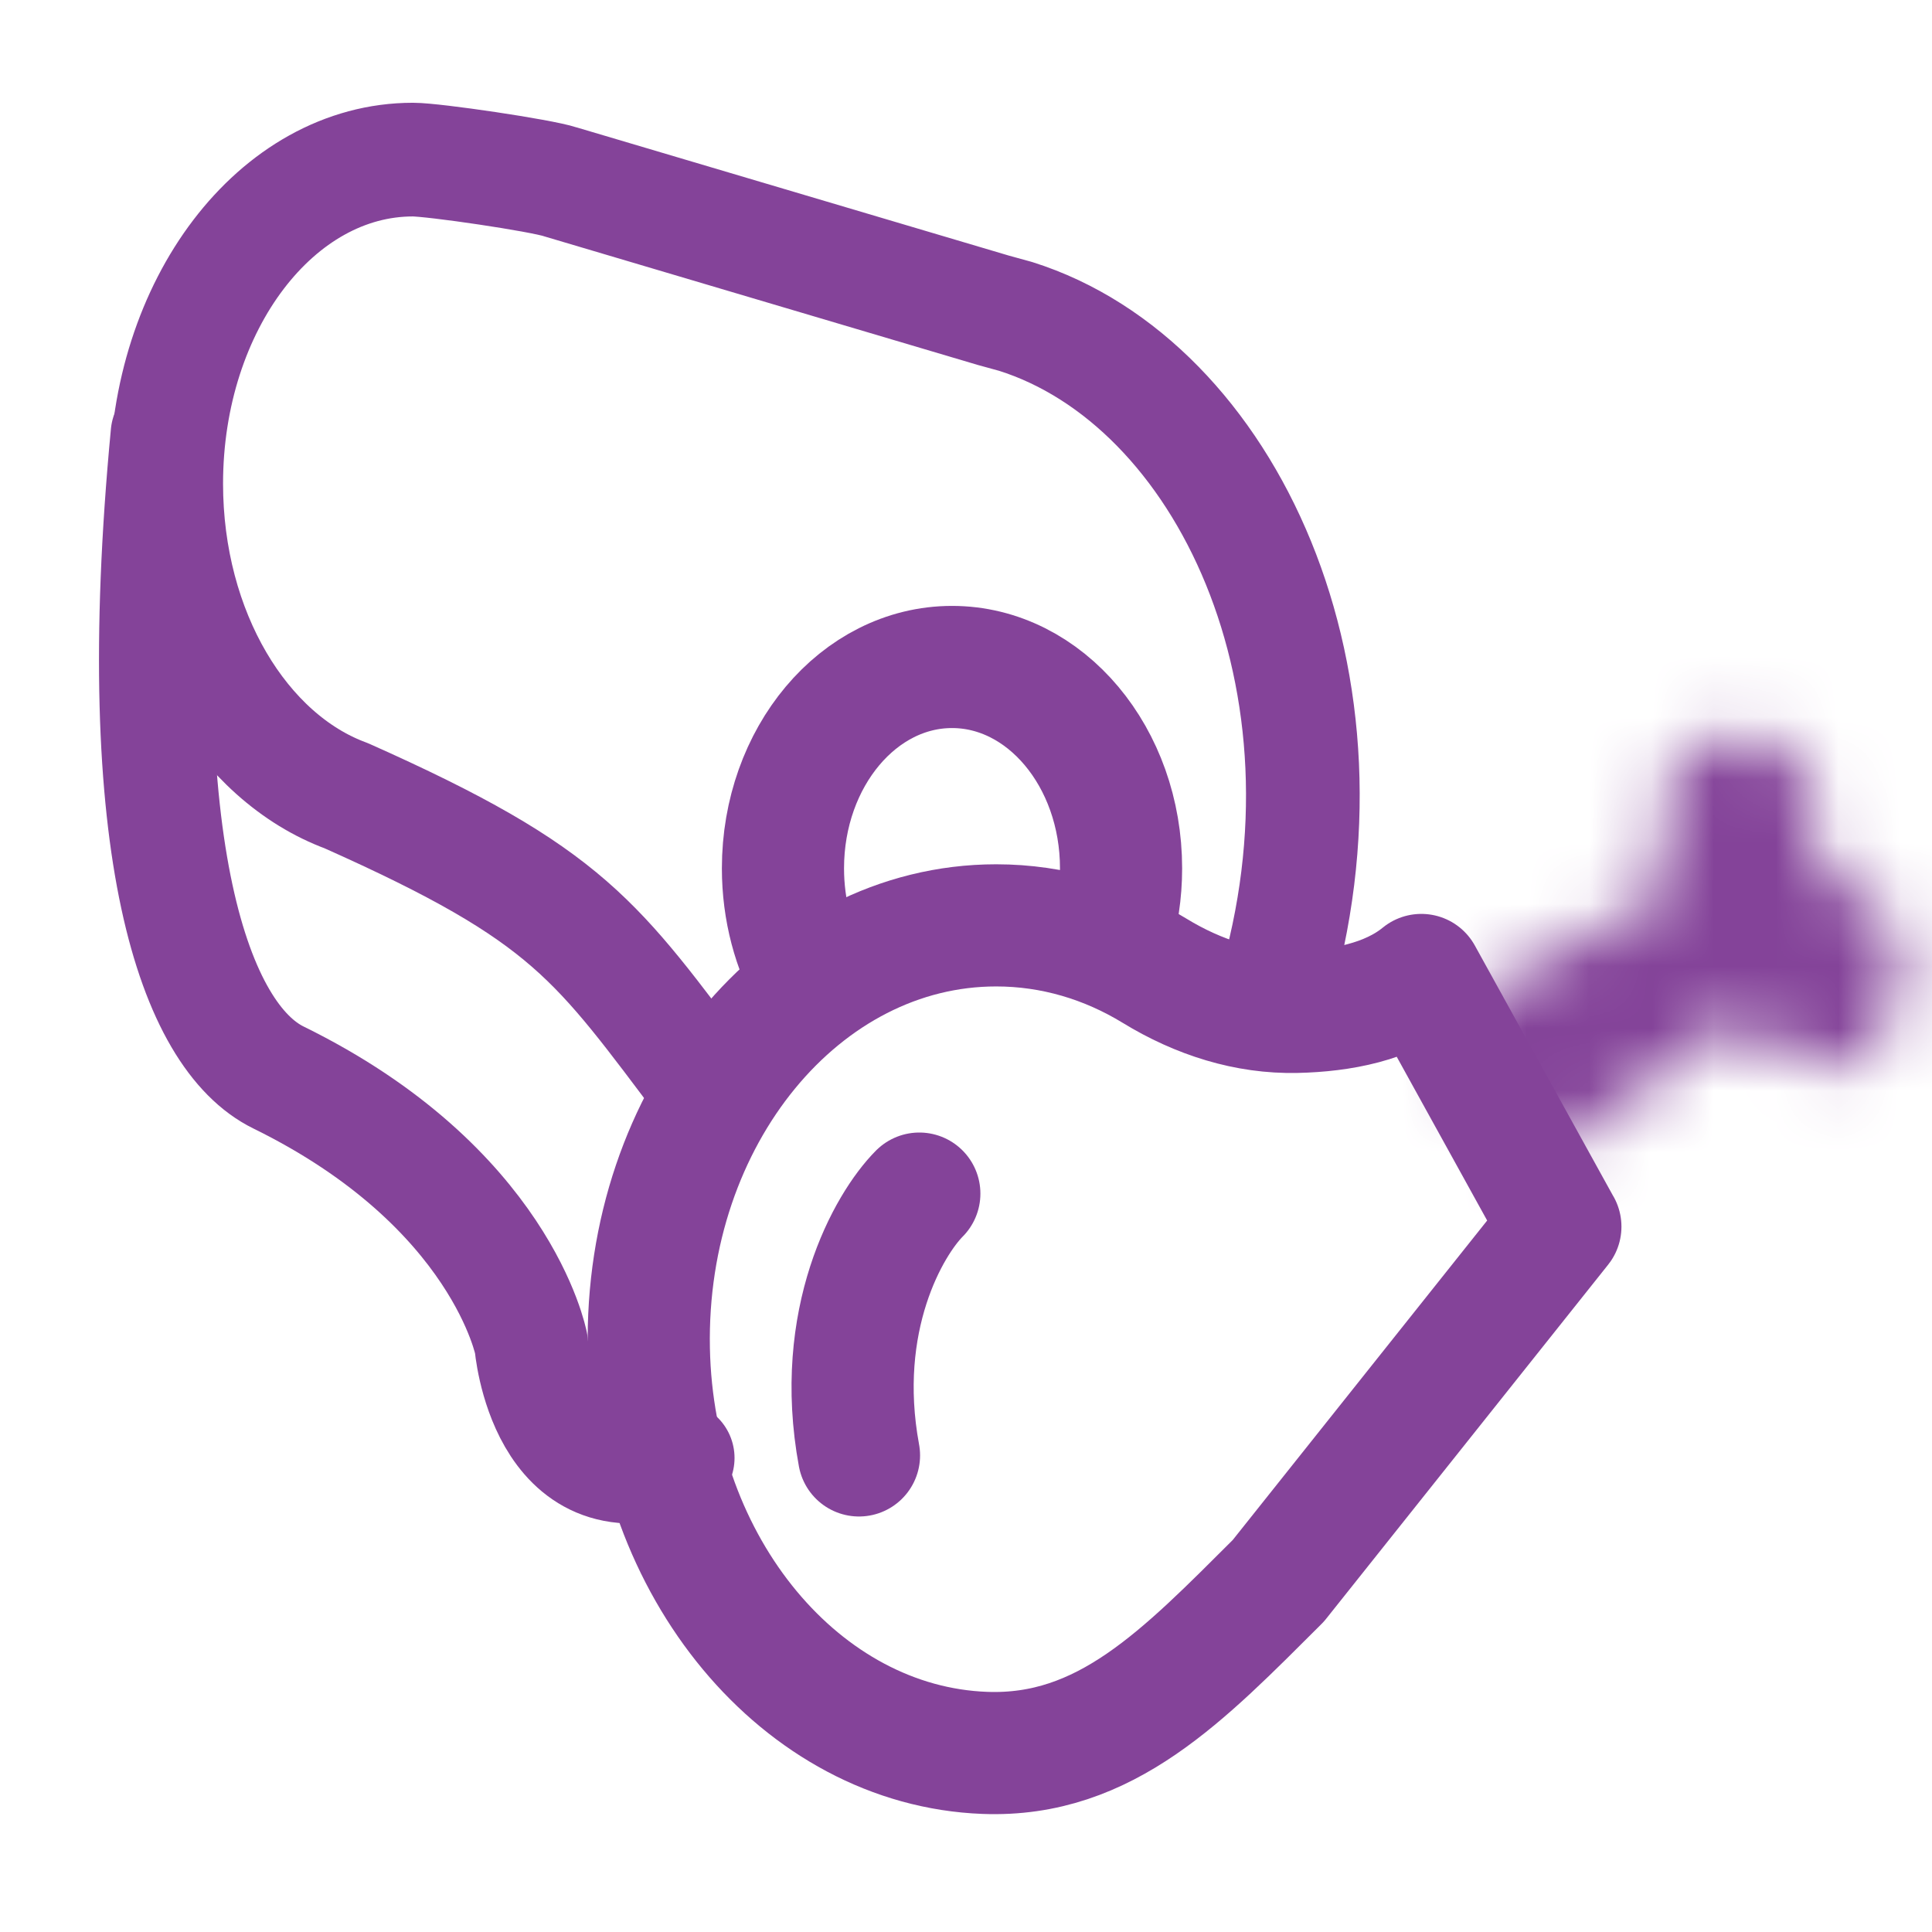
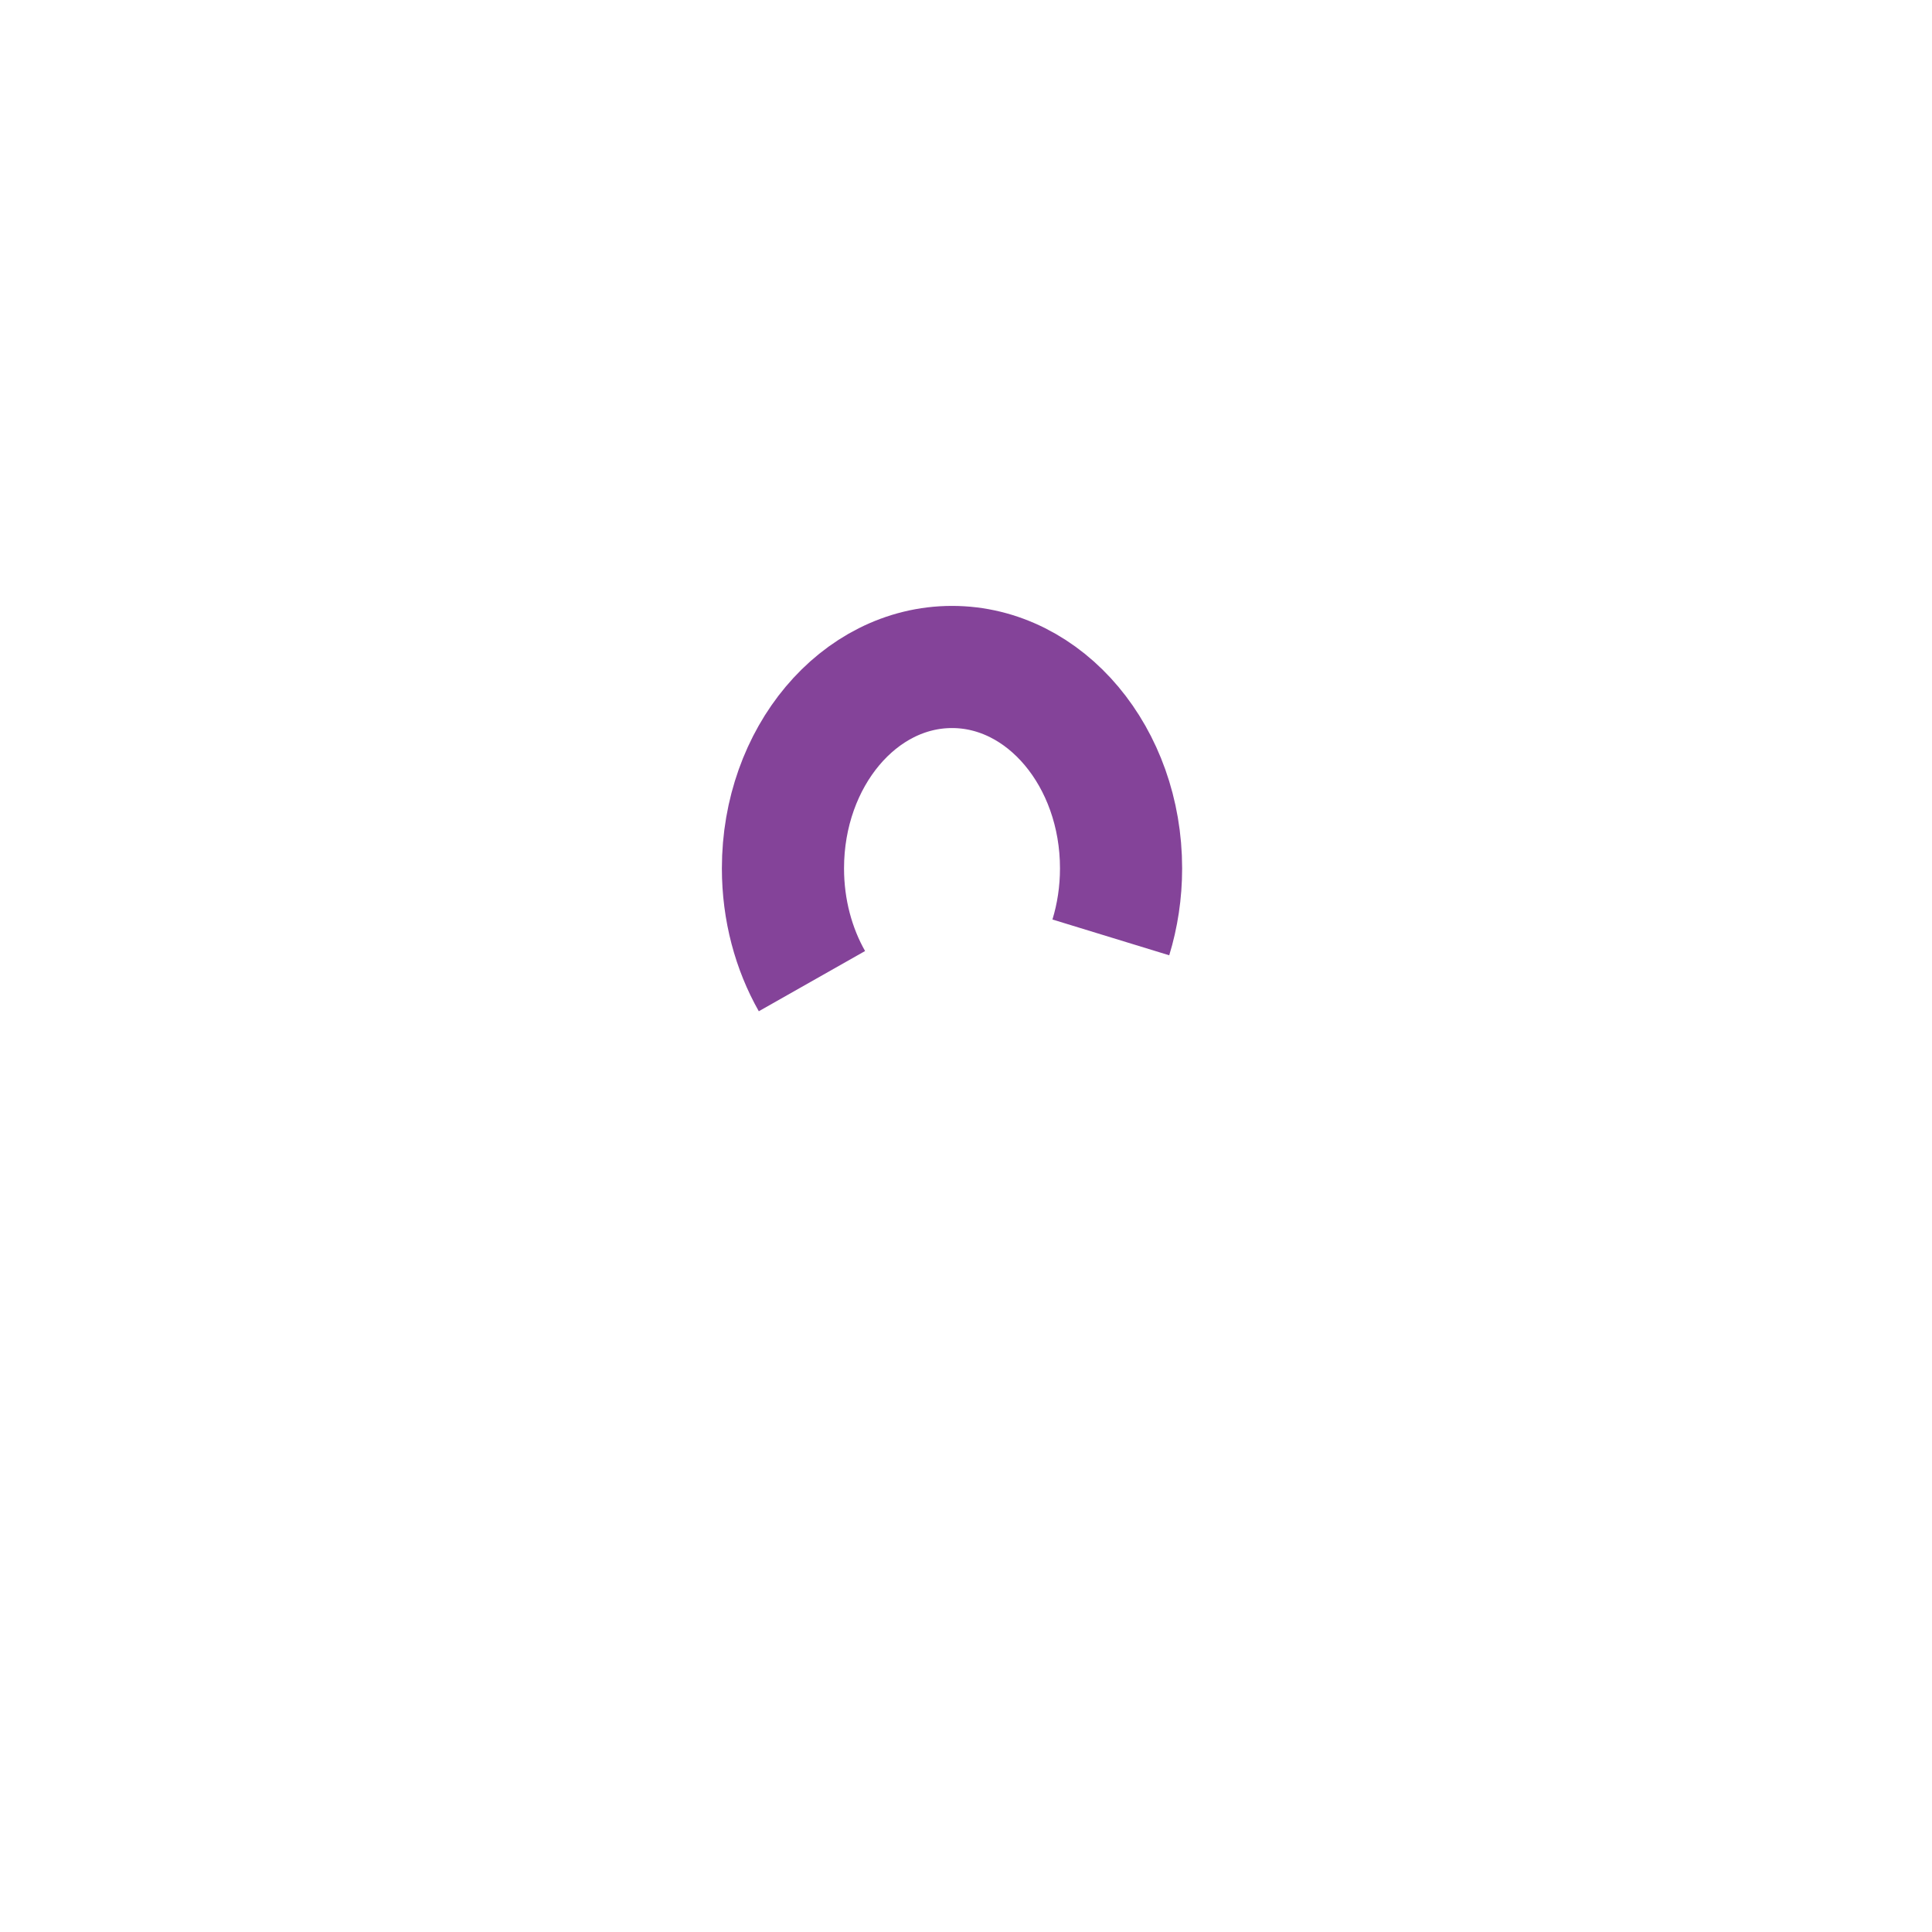
<svg xmlns="http://www.w3.org/2000/svg" width="31" height="31" viewBox="0 0 31 31" fill="none">
-   <path d="M25.037 19.682L20.511 25.365C18.989 26.882 17.74 28.2 15.801 28.126C12.862 28.015 10.479 25.148 10.411 21.647C10.338 17.906 12.861 14.848 15.984 14.848C16.899 14.848 17.763 15.11 18.524 15.575C19.23 16.007 20.008 16.254 20.802 16.236C21.517 16.22 22.278 16.078 22.806 15.644L25.036 19.682H25.037Z" stroke="#844399" stroke-width="1.96" stroke-linecap="round" stroke-linejoin="round" />
  <mask id="path-2-inside-1_914_396" fill="white">
-     <path d="M29.045 14.081C29.098 14.073 29.152 14.069 29.206 14.069C29.92 14.069 30.5 14.759 30.5 15.61C30.5 16.461 29.92 17.15 29.206 17.15C28.685 17.15 28.236 16.783 28.031 16.253L24.54 18.784L23.175 16.312L26.86 14.202C26.709 13.95 26.62 13.642 26.62 13.308C26.62 12.457 27.199 11.768 27.913 11.768C28.628 11.768 29.206 12.457 29.206 13.308C29.206 13.585 29.145 13.845 29.038 14.069" />
-   </mask>
+     </mask>
  <path d="M28.74 12.145C27.671 12.313 26.94 13.317 27.109 14.386C27.277 15.456 28.281 16.186 29.351 16.017L29.045 14.081L28.74 12.145ZM28.031 16.253L29.86 15.547C29.641 14.979 29.17 14.546 28.587 14.373C28.003 14.201 27.373 14.309 26.88 14.666L28.031 16.253ZM24.54 18.784L22.824 19.732C23.096 20.224 23.565 20.576 24.113 20.698C24.662 20.82 25.236 20.701 25.691 20.372L24.54 18.784ZM23.175 16.312L22.201 14.611C21.271 15.143 20.941 16.323 21.459 17.26L23.175 16.312ZM26.86 14.202L27.834 15.903C28.291 15.641 28.624 15.207 28.757 14.697C28.89 14.187 28.812 13.646 28.541 13.194L26.86 14.202ZM27.27 13.22C26.802 14.197 27.213 15.368 28.189 15.836C29.165 16.305 30.336 15.894 30.805 14.918L29.038 14.069L27.27 13.22ZM29.045 14.081L29.351 16.017C29.289 16.027 29.24 16.029 29.206 16.029V14.069V12.108C29.065 12.108 28.907 12.118 28.74 12.145L29.045 14.081ZM29.206 14.069V16.029C28.899 16.029 28.699 15.876 28.619 15.781C28.543 15.69 28.539 15.623 28.539 15.61H30.5H32.46C32.46 14.011 31.31 12.108 29.206 12.108V14.069ZM30.5 15.61H28.539C28.539 15.596 28.543 15.53 28.619 15.438C28.699 15.344 28.899 15.19 29.206 15.19V17.15V19.111C31.31 19.111 32.46 17.209 32.46 15.61H30.5ZM29.206 17.15V15.19C29.422 15.19 29.596 15.27 29.704 15.353C29.805 15.432 29.845 15.509 29.86 15.547L28.031 16.253L26.202 16.959C26.627 18.059 27.692 19.111 29.206 19.111V17.15ZM28.031 16.253L26.88 14.666L23.389 17.197L24.54 18.784L25.691 20.372L29.182 17.84L28.031 16.253ZM24.54 18.784L26.256 17.837L24.891 15.364L23.175 16.312L21.459 17.26L22.824 19.732L24.54 18.784ZM23.175 16.312L24.149 18.014L27.834 15.903L26.86 14.202L25.886 12.501L22.201 14.611L23.175 16.312ZM26.86 14.202L28.541 13.194C28.577 13.252 28.58 13.294 28.58 13.308H26.62H24.66C24.66 13.989 24.841 14.647 25.179 15.21L26.86 14.202ZM26.62 13.308H28.58C28.58 13.321 28.577 13.388 28.5 13.479C28.42 13.575 28.22 13.728 27.913 13.728V11.768V9.807C25.808 9.807 24.66 11.71 24.66 13.308H26.62ZM27.913 11.768V13.728C27.606 13.728 27.407 13.575 27.326 13.479C27.25 13.388 27.246 13.321 27.246 13.308H29.206H31.167C31.167 11.71 30.018 9.807 27.913 9.807V11.768ZM29.206 13.308H27.246C27.246 13.297 27.249 13.265 27.27 13.22L29.038 14.069L30.805 14.918C31.042 14.424 31.167 13.874 31.167 13.308H29.206Z" fill="#844399" mask="url(#path-2-inside-1_914_396)" />
-   <path d="M20.43 15.954C21.937 10.935 19.669 6.14 16.296 5.077L15.94 4.979L8.992 2.918C8.68 2.814 6.962 2.561 6.625 2.561C4.44 2.561 2.667 4.888 2.667 7.76C2.667 10.145 3.89 12.154 5.556 12.768C9.159 14.373 9.565 15.088 11.351 17.452" stroke="#844399" stroke-width="1.824" stroke-linecap="round" stroke-linejoin="round" />
-   <path d="M10.874 23.394C8.731 24.155 8.523 21.562 8.523 21.562C8.523 21.562 8.048 19.046 4.468 17.289C3.13 16.632 2.052 13.641 2.688 6.965" stroke="#844399" stroke-width="1.824" stroke-linecap="round" stroke-linejoin="round" />
  <path d="M13.028 15.743C12.735 15.226 12.563 14.604 12.563 13.933C12.563 12.149 13.778 10.702 15.276 10.702C16.773 10.702 17.988 12.149 17.988 13.933C17.988 14.322 17.93 14.695 17.824 15.041" stroke="#844399" stroke-width="1.96" />
-   <path d="M14.751 19.152C14.261 19.645 13.38 21.174 13.783 23.353" stroke="#844399" stroke-width="1.96" stroke-linecap="round" stroke-linejoin="round" />
</svg>